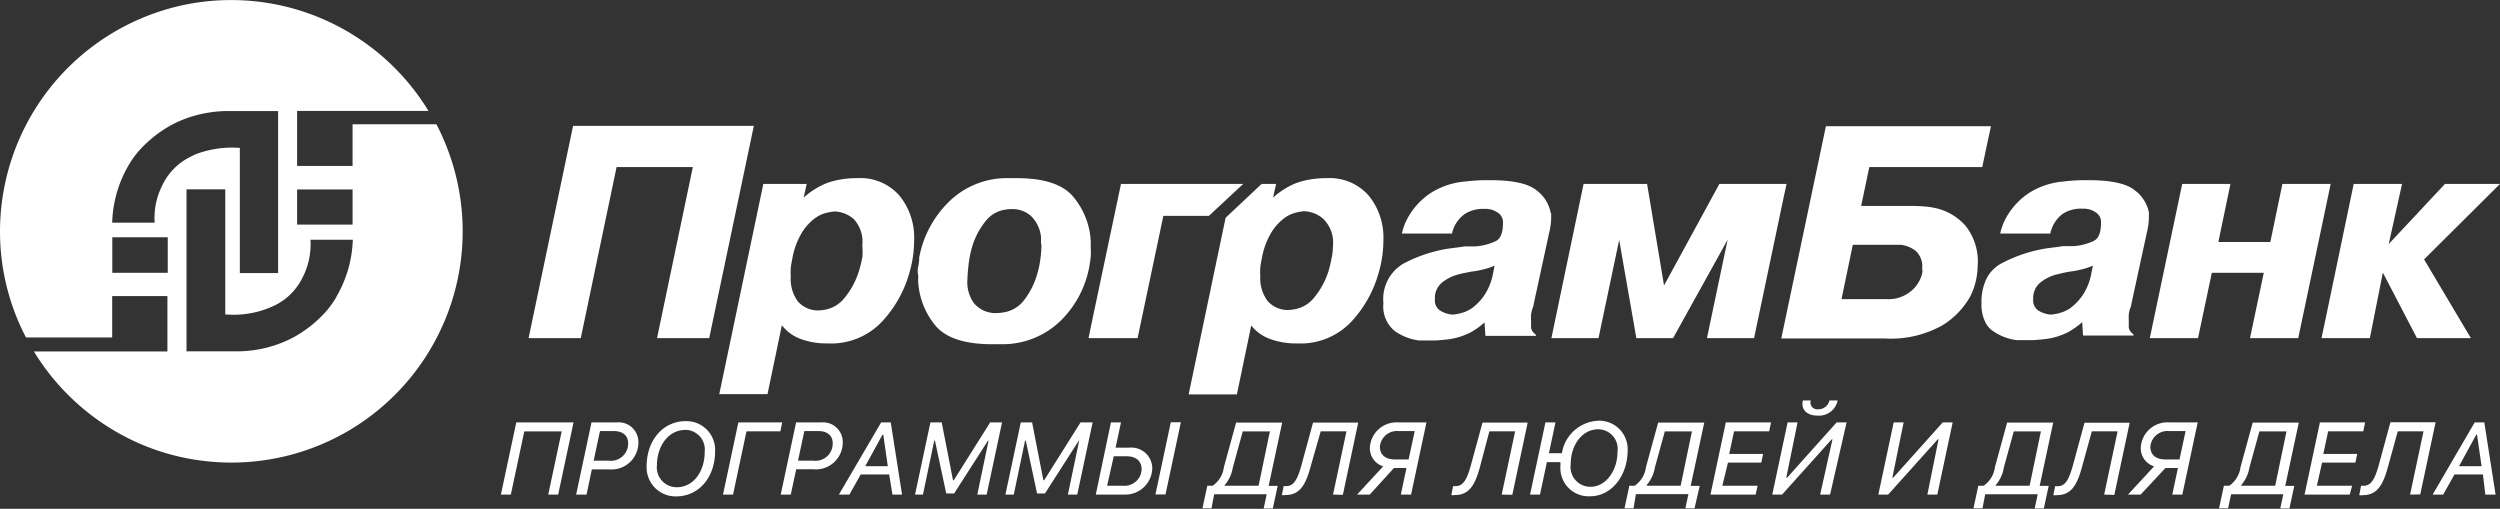
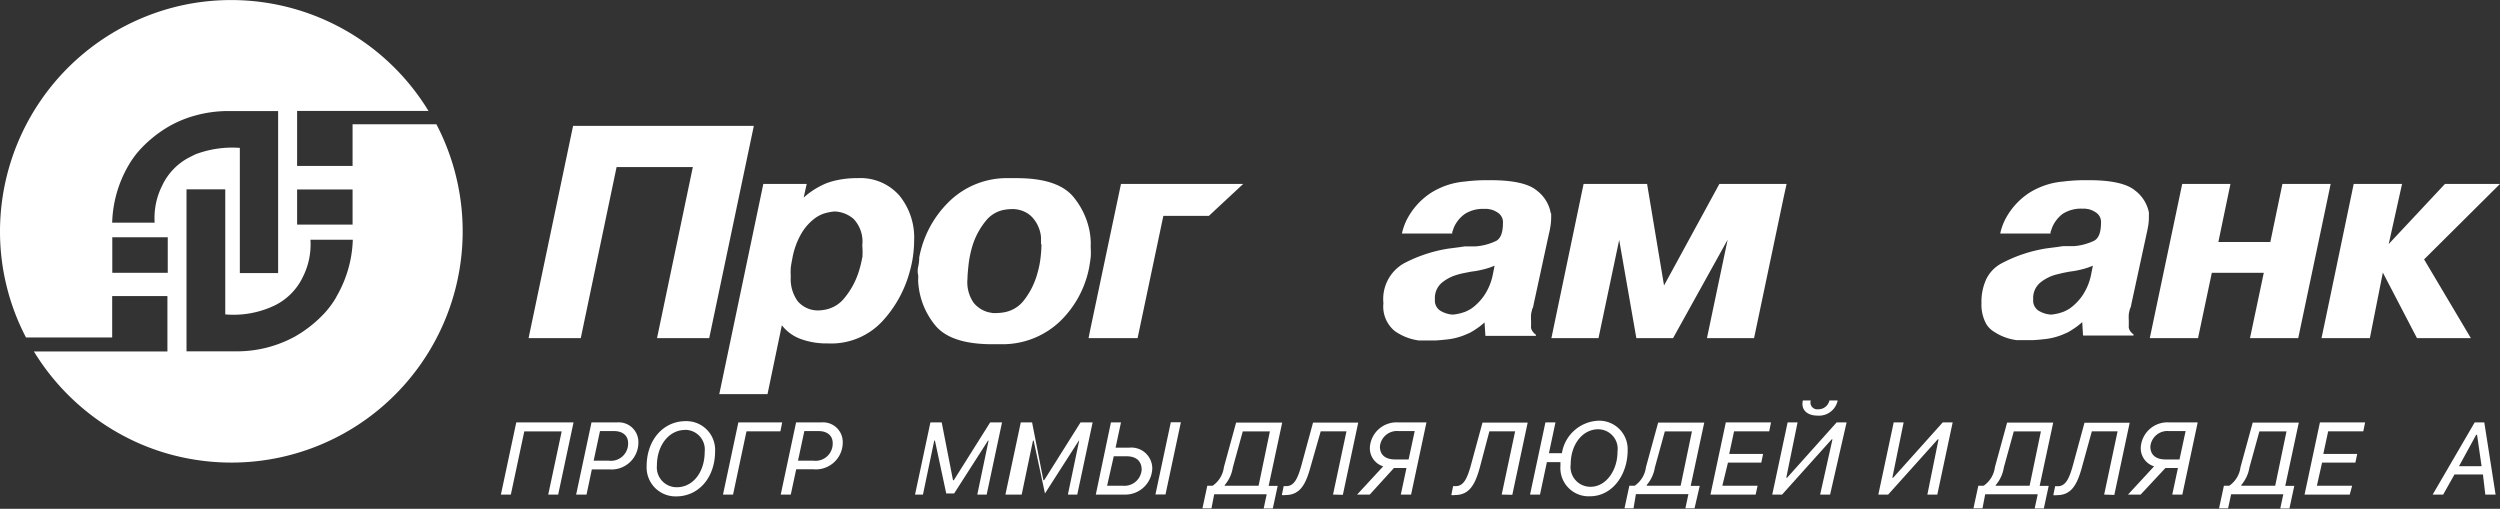
<svg xmlns="http://www.w3.org/2000/svg" id="Слой_1" data-name="Слой 1" viewBox="0 0 221.3 45.04">
  <rect x="0" y="0" width="221.3" height="45.04" fill="#333333" stroke="none" />
  <defs>
    <style>.cls-1{fill:#fff;}</style>
  </defs>
  <title>PB_Logo_Corp_W</title>
  <g id="Logo">
    <polygon class="cls-1" points="206.31 16.28 205.91 16.28 202.29 16.28 202.04 16.28 200.97 21.42 196.37 21.42 197.44 16.28 193.42 16.28 193.17 16.28 190.3 29.93 194.32 29.93 194.57 29.93 195.79 24.15 200.39 24.15 199.17 29.93 203.19 29.93 203.44 29.93 205.91 18.2 206.31 16.28" />
    <path class="cls-1" d="M96.47,23.33q.05-.29.08-.58t0-.85v-.27a1.41,1.41,0,0,0,0-.27,6.66,6.66,0,0,0-.09-.84,6.75,6.75,0,0,0-1.37-3Q93.74,15.77,90,15.77H89.8l-.87,0A7.31,7.31,0,0,0,83.86,18a9.25,9.25,0,0,0-2.49,4.79q0,.41-.09.81t0,.78v.3a1.47,1.47,0,0,0,0,.28,6.67,6.67,0,0,0,1.46,3.78q1.34,1.71,5,1.73l.25,0q.46,0,.9,0a7.37,7.37,0,0,0,5-2.08,9,9,0,0,0,2.52-4.7Zm-4.28-1.7a10.85,10.85,0,0,1-.08,1.18,8,8,0,0,1-.27,1.35,6.77,6.77,0,0,1-1.19,2.41,2.82,2.82,0,0,1-1.74,1.07,4,4,0,0,1-.65.07l-.4,0-.4-.08a2.51,2.51,0,0,1-1.26-.81,3.19,3.19,0,0,1-.56-2.13q0-.35.09-1.2a9.44,9.44,0,0,1,.36-1.76,6.54,6.54,0,0,1,1.16-2.16,2.69,2.69,0,0,1,1.66-1,4,4,0,0,1,.6-.06,2.49,2.49,0,0,1,1.65.52,2.81,2.81,0,0,1,.77,1.08,2.77,2.77,0,0,1,.22.9c0,.28,0,.48,0,.59Z" transform="translate(0 0)" />
    <path class="cls-1" d="M75.91,15.77h-.25a8.28,8.28,0,0,0-2.06.3l-.37.12a7,7,0,0,0-2.09,1.3l.27-1.21H67.57L65.2,27.59l-1.53,7.3h4.27l1.27-6.1A3.7,3.7,0,0,0,70.86,30a6.61,6.61,0,0,0,2.17.4l.19,0h.06a6.18,6.18,0,0,0,4.86-2A10.48,10.48,0,0,0,80.54,24a9.58,9.58,0,0,0,.29-1.41,10.74,10.74,0,0,0,.09-1.35,5.88,5.88,0,0,0-1.29-3.91A4.58,4.58,0,0,0,75.91,15.77Zm.42,7A9.57,9.57,0,0,1,76,24.1a6.92,6.92,0,0,1-1.25,2.28,2.85,2.85,0,0,1-1.56,1,3.71,3.71,0,0,1-.76.1,2.35,2.35,0,0,1-1.82-.82A3.35,3.35,0,0,1,70,24.48a6,6,0,0,1,0-.79q.05-.38.13-.76a6.77,6.77,0,0,1,.86-2.35,4.59,4.59,0,0,1,1.19-1.29,2.86,2.86,0,0,1,.94-.44h0a4.79,4.79,0,0,1,.74-.13,2.69,2.69,0,0,1,1.71.67,2.92,2.92,0,0,1,.76,2.32A7.29,7.29,0,0,1,76.34,22.81Z" transform="translate(0 0)" />
    <polygon class="cls-1" points="221.3 16.28 216.68 16.28 216.43 16.28 211.45 21.6 212.63 16.28 208.6 16.28 208.35 16.28 205.91 27.99 205.5 29.93 205.91 29.93 209.53 29.93 209.78 29.93 210.93 24.13 213.95 29.93 218.47 29.93 218.72 29.93 214.58 22.96 221.3 16.28" />
    <polygon class="cls-1" points="66.73 11.14 65.2 11.14 50.98 11.14 50.73 11.14 46.79 29.93 51.16 29.93 51.41 29.93 54.58 14.79 61.33 14.79 58.16 29.93 62.53 29.93 62.78 29.93 65.2 18.42 66.73 11.14" />
    <polygon class="cls-1" points="107.63 18.53 110.05 16.28 107.63 16.28 99.48 16.28 99.23 16.28 96.47 29.37 96.36 29.93 96.47 29.93 100.45 29.93 100.7 29.93 102.98 19.11 107.01 19.11 107.63 18.53" />
    <path class="cls-1" d="M137.27,18.86a3.21,3.21,0,0,0-1.24-2q-1.09-.91-4.11-.91h-.25a15.48,15.48,0,0,0-2,.12,6.69,6.69,0,0,0-3,1,6.23,6.23,0,0,0-2.22,2.54,5.67,5.67,0,0,0-.21.54,4.41,4.41,0,0,0-.14.52h4.45c0-.08,0-.17.06-.27a2.34,2.34,0,0,1,.09-.27,2.88,2.88,0,0,1,.86-1.11l.12-.09a3,3,0,0,1,1.66-.44l.31,0,.31.05a2,2,0,0,1,.74.37,1,1,0,0,1,.34.85q0,1.22-.59,1.56a5,5,0,0,1-1.84.49l-.3,0-.33,0-.31,0-.55.08-.86.11a12.68,12.68,0,0,0-4,1.32,3.63,3.63,0,0,0-1.8,3.52,2.8,2.8,0,0,0,1,2.46,4.77,4.77,0,0,0,2.15.84l.55,0,.55,0,.25,0q.3,0,1.21-.1a5.77,5.77,0,0,0,1.5-.39l.44-.19q.33-.18.66-.41a5.34,5.34,0,0,0,.64-.51l.08,1.19h4.47v-.1a1.28,1.28,0,0,1-.3-.3.79.79,0,0,1-.13-.3.5.5,0,0,1,0-.15v-.51a4.67,4.67,0,0,1,0-.53,2.59,2.59,0,0,1,.08-.38c0-.08.06-.17.09-.25a2.28,2.28,0,0,0,.06-.28l1.35-6.23q.08-.3.14-.7a5,5,0,0,0,.06-.8c0-.08,0-.17,0-.27S137.27,18.95,137.27,18.86Zm-5.12,5.42a5.11,5.11,0,0,1-.8,1.92,4.7,4.7,0,0,1-1.07,1.09,3.55,3.55,0,0,1-.61.32l-.31.1a4.75,4.75,0,0,1-.75.14,2.39,2.39,0,0,1-1.12-.35,1.06,1.06,0,0,1-.47-1,1.77,1.77,0,0,1,.62-1.48,3.82,3.82,0,0,1,1.35-.7c.23-.07.45-.12.66-.16h0l.56-.11.36-.05.29-.05.36-.08.31-.08.36-.11.41-.16Z" transform="translate(0 0)" />
-     <path class="cls-1" d="M171.75,18.53a6.69,6.69,0,0,0-1.36-.25q-.66-.05-1.14-.05h-4.5l.72-3.44h10l.34-1.62.43-2H161.63l-3.72,17.69-.23,1.1h9.12a9.35,9.35,0,0,0,5.12-1.15,7.07,7.07,0,0,0,2.47-2.54,5.86,5.86,0,0,0,.52-1.44,6.12,6.12,0,0,0,.15-1.24A5.08,5.08,0,0,0,174,20,5,5,0,0,0,171.75,18.53Zm-1.59,5.58a.94.94,0,0,1-.06.27,2.86,2.86,0,0,1-1,1.44,3.09,3.09,0,0,1-2.09.66h-4l1-4.81h3.82l.47,0a2.74,2.74,0,0,1,1.27.53,1.88,1.88,0,0,1,.58,1.6C170.18,23.93,170.18,24,170.17,24.12Z" transform="translate(0 0)" />
-     <path class="cls-1" d="M117.46,15.77h-.25a8.28,8.28,0,0,0-2.06.3l-.37.12a7,7,0,0,0-2.09,1.3l.27-1.21h-1.28l-3.19,3-.86,4.1-2.41,11.53h4.27l1.27-6.1A3.7,3.7,0,0,0,112.41,30a6.61,6.61,0,0,0,2.17.4l.19,0h.06a6.18,6.18,0,0,0,4.86-2A10.47,10.47,0,0,0,122.08,24a9.55,9.55,0,0,0,.29-1.41,10.67,10.67,0,0,0,.09-1.35,5.88,5.88,0,0,0-1.29-3.91A4.58,4.58,0,0,0,117.46,15.77Zm.42,7a9.52,9.52,0,0,1-.3,1.29,6.92,6.92,0,0,1-1.25,2.28,2.85,2.85,0,0,1-1.56,1,3.71,3.71,0,0,1-.76.1,2.35,2.35,0,0,1-1.82-.82,3.36,3.36,0,0,1-.63-2.16,6.09,6.09,0,0,1,0-.79q.05-.38.13-.76a6.77,6.77,0,0,1,.86-2.35,4.59,4.59,0,0,1,1.19-1.29,2.86,2.86,0,0,1,.94-.44h0a4.79,4.79,0,0,1,.74-.13,2.69,2.69,0,0,1,1.71.67A2.92,2.92,0,0,1,118,21.7,7.29,7.29,0,0,1,117.89,22.81Z" transform="translate(0 0)" />
    <polygon class="cls-1" points="158.15 16.28 157.91 16.28 152.45 16.28 152.2 16.28 147.3 25.27 145.8 16.28 140.43 16.28 140.18 16.28 137.33 29.93 141.25 29.93 141.5 29.93 143.33 21.24 144.85 29.93 147.85 29.93 148.1 29.93 152.93 21.22 151.1 29.93 155.02 29.93 155.27 29.93 157.91 17.37 158.15 16.28" />
    <path class="cls-1" d="M190.23,18.86a3.21,3.21,0,0,0-1.24-2q-1.09-.91-4.11-.91h-.25a15.47,15.47,0,0,0-2,.12,6.69,6.69,0,0,0-3,1,6.23,6.23,0,0,0-2.22,2.54,5.59,5.59,0,0,0-.21.54,4.58,4.58,0,0,0-.14.52h4.45c0-.08,0-.17.06-.27a2.34,2.34,0,0,1,.09-.27A2.88,2.88,0,0,1,182.5,19l.12-.09a3,3,0,0,1,1.66-.44l.31,0,.31.05a2,2,0,0,1,.74.37,1,1,0,0,1,.34.85q0,1.22-.59,1.56a5,5,0,0,1-1.84.49l-.3,0-.33,0-.31,0-.55.08-.86.11a12.68,12.68,0,0,0-4,1.32,3.14,3.14,0,0,0-1.37,1.4,4.75,4.75,0,0,0-.43,2.12,3.54,3.54,0,0,0,.43,1.87,2,2,0,0,0,.54.58,4.77,4.77,0,0,0,2.15.84l.55,0,.55,0,.25,0q.3,0,1.21-.1a5.77,5.77,0,0,0,1.5-.39l.44-.19q.33-.18.66-.41a5.34,5.34,0,0,0,.64-.51l.07,1.19h4.47v-.1a1.27,1.27,0,0,1-.3-.3.78.78,0,0,1-.12-.3.5.5,0,0,1,0-.15c0-.05,0-.1,0-.15s0-.13,0-.19,0-.11,0-.16a4.47,4.47,0,0,1,0-.53,2.44,2.44,0,0,1,.08-.38c0-.08.06-.17.09-.25a2.14,2.14,0,0,0,.06-.28l1.35-6.23q.07-.3.14-.7a5,5,0,0,0,.06-.8c0-.08,0-.17,0-.27S190.23,18.95,190.23,18.86Zm-5.12,5.42a5.1,5.1,0,0,1-.8,1.92,4.7,4.7,0,0,1-1.07,1.09,3.55,3.55,0,0,1-.61.32l-.31.1a4.75,4.75,0,0,1-.75.14,2.4,2.4,0,0,1-1.12-.35,1.06,1.06,0,0,1-.47-1,1.77,1.77,0,0,1,.62-1.48,3.82,3.82,0,0,1,1.35-.7l.66-.16h0l.56-.11.36-.05.29-.05.36-.08.31-.08.36-.11.41-.16Z" transform="translate(0 0)" />
    <path class="cls-1" d="M38.63,11H31.21v3.69H26.3V9.82H37.93A20.46,20.46,0,0,0,17.3.25a20.28,20.28,0,0,0-4.9,1.42A20.51,20.51,0,0,0,0,20.46a20.26,20.26,0,0,0,2.3,9.41H9.93V26.21h4.89l0,4.9H3a20.63,20.63,0,0,0,9.41,8.18,20.17,20.17,0,0,0,4.9,1.41A20.47,20.47,0,0,0,38.63,11ZM26.3,16.77h4.91v3.11H26.3ZM14.85,24.15H9.94V21h4.91Zm-.49-7.73a6.38,6.38,0,0,0-.67,3.29H9.93a10.65,10.65,0,0,1,1.44-5.06,8.06,8.06,0,0,1,1-1.38,10.94,10.94,0,0,1,2.67-2.13,9.94,9.94,0,0,1,2.23-.91,10.94,10.94,0,0,1,2.87-.4h4.48l0,14.34H21.23V13.09a9.25,9.25,0,0,0-3.93.57l-.42.21A5.38,5.38,0,0,0,14.36,16.42Zm15.42,9.86a8.07,8.07,0,0,1-1,1.38,11,11,0,0,1-2.67,2.13A10.68,10.68,0,0,1,21,31.1H16.51l0-14.34h3.43V27.83a8.43,8.43,0,0,0,4.35-.78,5.37,5.37,0,0,0,2.52-2.54,6.37,6.37,0,0,0,.67-3.29h3.75A10.65,10.65,0,0,1,29.77,26.28Z" transform="translate(0 0)" />
  </g>
  <path class="cls-1" d="M48.53,43.78l1.19-5.59H46.41l-1.19,5.59h-.88l1.36-6.39h5.07l-1.36,6.39Z" transform="translate(0 0)" />
  <path class="cls-1" d="M54.64,37.39a1.74,1.74,0,0,1,1.87,1.75,2.38,2.38,0,0,1-2.58,2.41H52.39l-.47,2.23H51l1.36-6.39Zm-2.09,3.39h1.34a1.52,1.52,0,0,0,1.71-1.56c0-.67-.49-1.06-1.25-1.06H53.11Z" transform="translate(0 0)" />
  <path class="cls-1" d="M57.24,41.28c0-2.33,1.47-4,3.46-4a2.54,2.54,0,0,1,2.6,2.66c0,2.34-1.46,4-3.44,4A2.56,2.56,0,0,1,57.24,41.28Zm3.4-3.22c-1.42,0-2.49,1.36-2.49,3.15a1.75,1.75,0,0,0,1.76,1.92c1.43,0,2.47-1.33,2.47-3.15A1.74,1.74,0,0,0,60.64,38.05Z" transform="translate(0 0)" />
  <path class="cls-1" d="M64,43.78l1.36-6.39h3.88l-.16.79h-3l-1.19,5.6Z" transform="translate(0 0)" />
  <path class="cls-1" d="M72.73,37.39a1.74,1.74,0,0,1,1.87,1.75A2.38,2.38,0,0,1,72,41.54H70.48L70,43.78h-.89l1.36-6.39Zm-2.09,3.39H72a1.52,1.52,0,0,0,1.71-1.56c0-.67-.49-1.06-1.25-1.06H71.2Z" transform="translate(0 0)" />
-   <path class="cls-1" d="M78.71,42H76.19l-1,1.78h-.93L78,37.39h.85l1,6.39H79Zm-2.12-.73h2l-.4-2.78h-.08Z" transform="translate(0 0)" />
  <path class="cls-1" d="M81,43.78l1.36-6.39h1l1,5.12h.07l3.22-5.12H88.7l-1.36,6.39h-.83l1-4.78h-.05l-3,4.68h-.7l-1-4.68h-.06l-1,4.78Z" transform="translate(0 0)" />
-   <path class="cls-1" d="M89,43.78l1.36-6.39h1l1,5.12h.07l3.22-5.12h1.07l-1.36,6.39h-.83l1-4.78H95.5l-3,4.68h-.7l-1-4.68h-.06l-1,4.78Z" transform="translate(0 0)" />
+   <path class="cls-1" d="M89,43.78l1.36-6.39h1l1,5.12h.07l3.22-5.12h1.07l-1.36,6.39h-.83l1-4.78H95.5l-3,4.68l-1-4.68h-.06l-1,4.78Z" transform="translate(0 0)" />
  <path class="cls-1" d="M98.34,37.39h.89l-.48,2.24h1.19A1.85,1.85,0,0,1,102,41.47a2.39,2.39,0,0,1-2.47,2.31H97Zm.25,3L98,43h1.42a1.53,1.53,0,0,0,1.64-1.42c0-.81-.54-1.19-1.33-1.19Zm3.69,3.38,1.36-6.39h.89l-1.36,6.39Z" transform="translate(0 0)" />
  <path class="cls-1" d="M107.24,45h-.8l.43-2h.47a2.35,2.35,0,0,0,1-1.65l1.08-3.94h4.08l-1.2,5.6h.8l-.43,2h-.81l.27-1.26h-4.65Zm1.17-2.11V43h3l1-4.81h-2.4l-.88,3.19A3.13,3.13,0,0,1,108.42,42.93Z" transform="translate(0 0)" />
  <path class="cls-1" d="M118,43.78l1.19-5.6h-2.28L116,41.36c-.42,1.54-.94,2.46-2.2,2.46a1,1,0,0,1-.33,0l.16-.79.24,0c.7,0,1-.71,1.29-1.69l1.07-3.93h4l-1.36,6.39Z" transform="translate(0 0)" />
  <path class="cls-1" d="M121.25,43.78h-1.12l2.31-2.5a1.67,1.67,0,0,1-1.18-1.64,2.36,2.36,0,0,1,2.47-2.25h2.54l-1.36,6.39H124l.5-2.35h-1.11Zm3.44-3.11.54-2.51H123.8a1.51,1.51,0,0,0-1.65,1.37c0,.78.54,1.14,1.34,1.14Z" transform="translate(0 0)" />
  <path class="cls-1" d="M132.93,43.78l1.19-5.6h-2.28L131,41.36c-.42,1.54-.94,2.46-2.2,2.46a1,1,0,0,1-.33,0l.16-.79.24,0c.7,0,1-.71,1.29-1.69l1.07-3.93h4l-1.36,6.39Z" transform="translate(0 0)" />
  <path class="cls-1" d="M138.26,40.12a3.41,3.41,0,0,1,3.27-2.88,2.52,2.52,0,0,1,2.55,2.62c0,2.17-1.36,4.07-3.33,4.07a2.5,2.5,0,0,1-2.62-2.68c0-.12,0-.23,0-.34h-1.2l-.61,2.87h-.88l1.36-6.39h.89l-.58,2.73Zm4.92-.14A1.73,1.73,0,0,0,141.47,38c-1.38,0-2.43,1.34-2.43,3.09a1.75,1.75,0,0,0,1.72,2C142.13,43.12,143.18,41.67,143.18,40Z" transform="translate(0 0)" />
  <path class="cls-1" d="M144.6,45h-.8l.43-2h.47a2.35,2.35,0,0,0,1-1.65l1.08-3.94h4.08l-1.2,5.6h.8L150,45h-.81l.27-1.26h-4.65Zm1.17-2.11V43h3l1-4.81h-2.4l-.88,3.19A3.13,3.13,0,0,1,145.77,42.93Z" transform="translate(0 0)" />
  <path class="cls-1" d="M155.41,43.78h-4l1.36-6.39h4l-.16.79h-3.11l-.43,2h3l-.16.77h-2.95L152.46,43h3.12Z" transform="translate(0 0)" />
  <path class="cls-1" d="M162.21,38.89h-.07l-4.39,4.89h-.87l1.36-6.39h.88l-1,4.9h.07l4.39-4.9h.88L162,43.78h-.88Zm-1.92-3.44a.6.6,0,0,0,.65.78,1,1,0,0,0,1-.78h.73a1.68,1.68,0,0,1-1.77,1.34c-.93,0-1.5-.51-1.31-1.34Z" transform="translate(0 0)" />
  <path class="cls-1" d="M171.6,38.89h-.07l-4.39,4.89h-.87l1.36-6.39h.88l-1,4.9h.07l4.39-4.9h.88l-1.36,6.39h-.88Z" transform="translate(0 0)" />
  <path class="cls-1" d="M175.49,45h-.8l.43-2h.47a2.35,2.35,0,0,0,1-1.65l1.08-3.94h4.08l-1.2,5.6h.8l-.43,2h-.81l.27-1.26h-4.65Zm1.17-2.11V43h3l1-4.81h-2.4l-.88,3.19A3.13,3.13,0,0,1,176.67,42.93Z" transform="translate(0 0)" />
  <path class="cls-1" d="M186.26,43.78l1.19-5.6h-2.28l-.88,3.19c-.42,1.54-.94,2.46-2.2,2.46a1,1,0,0,1-.33,0l.16-.79.24,0c.7,0,1-.71,1.29-1.69l1.07-3.93h4l-1.36,6.39Z" transform="translate(0 0)" />
  <path class="cls-1" d="M189.49,43.78h-1.12l2.31-2.5a1.67,1.67,0,0,1-1.18-1.64A2.36,2.36,0,0,1,192,37.39h2.54l-1.36,6.39h-.89l.5-2.35h-1.11Zm3.44-3.11.54-2.51H192a1.51,1.51,0,0,0-1.65,1.37c0,.78.54,1.14,1.34,1.14Z" transform="translate(0 0)" />
  <path class="cls-1" d="M197.23,45h-.8l.43-2h.47a2.35,2.35,0,0,0,1-1.65l1.08-3.94h4.08l-1.2,5.6h.8l-.43,2h-.81l.27-1.26H197.5Zm1.17-2.11V43h3l1-4.81h-2.4l-.88,3.19A3.13,3.13,0,0,1,198.4,42.93Z" transform="translate(0 0)" />
  <path class="cls-1" d="M208,43.78h-4l1.36-6.39h4l-.16.79h-3.11l-.43,2h3l-.16.77h-2.95L205.09,43h3.12Z" transform="translate(0 0)" />
-   <path class="cls-1" d="M213.34,43.78l1.19-5.6h-2.28l-.88,3.19c-.42,1.54-.94,2.46-2.2,2.46a1,1,0,0,1-.33,0L209,43l.24,0c.7,0,1-.71,1.29-1.69l1.07-3.93h4l-1.36,6.39Z" transform="translate(0 0)" />
  <path class="cls-1" d="M219.79,42h-2.52l-1,1.78h-.93l3.72-6.39h.85l1,6.39H220Zm-2.12-.73h2l-.4-2.78h-.08Z" transform="translate(0 0)" />
</svg>